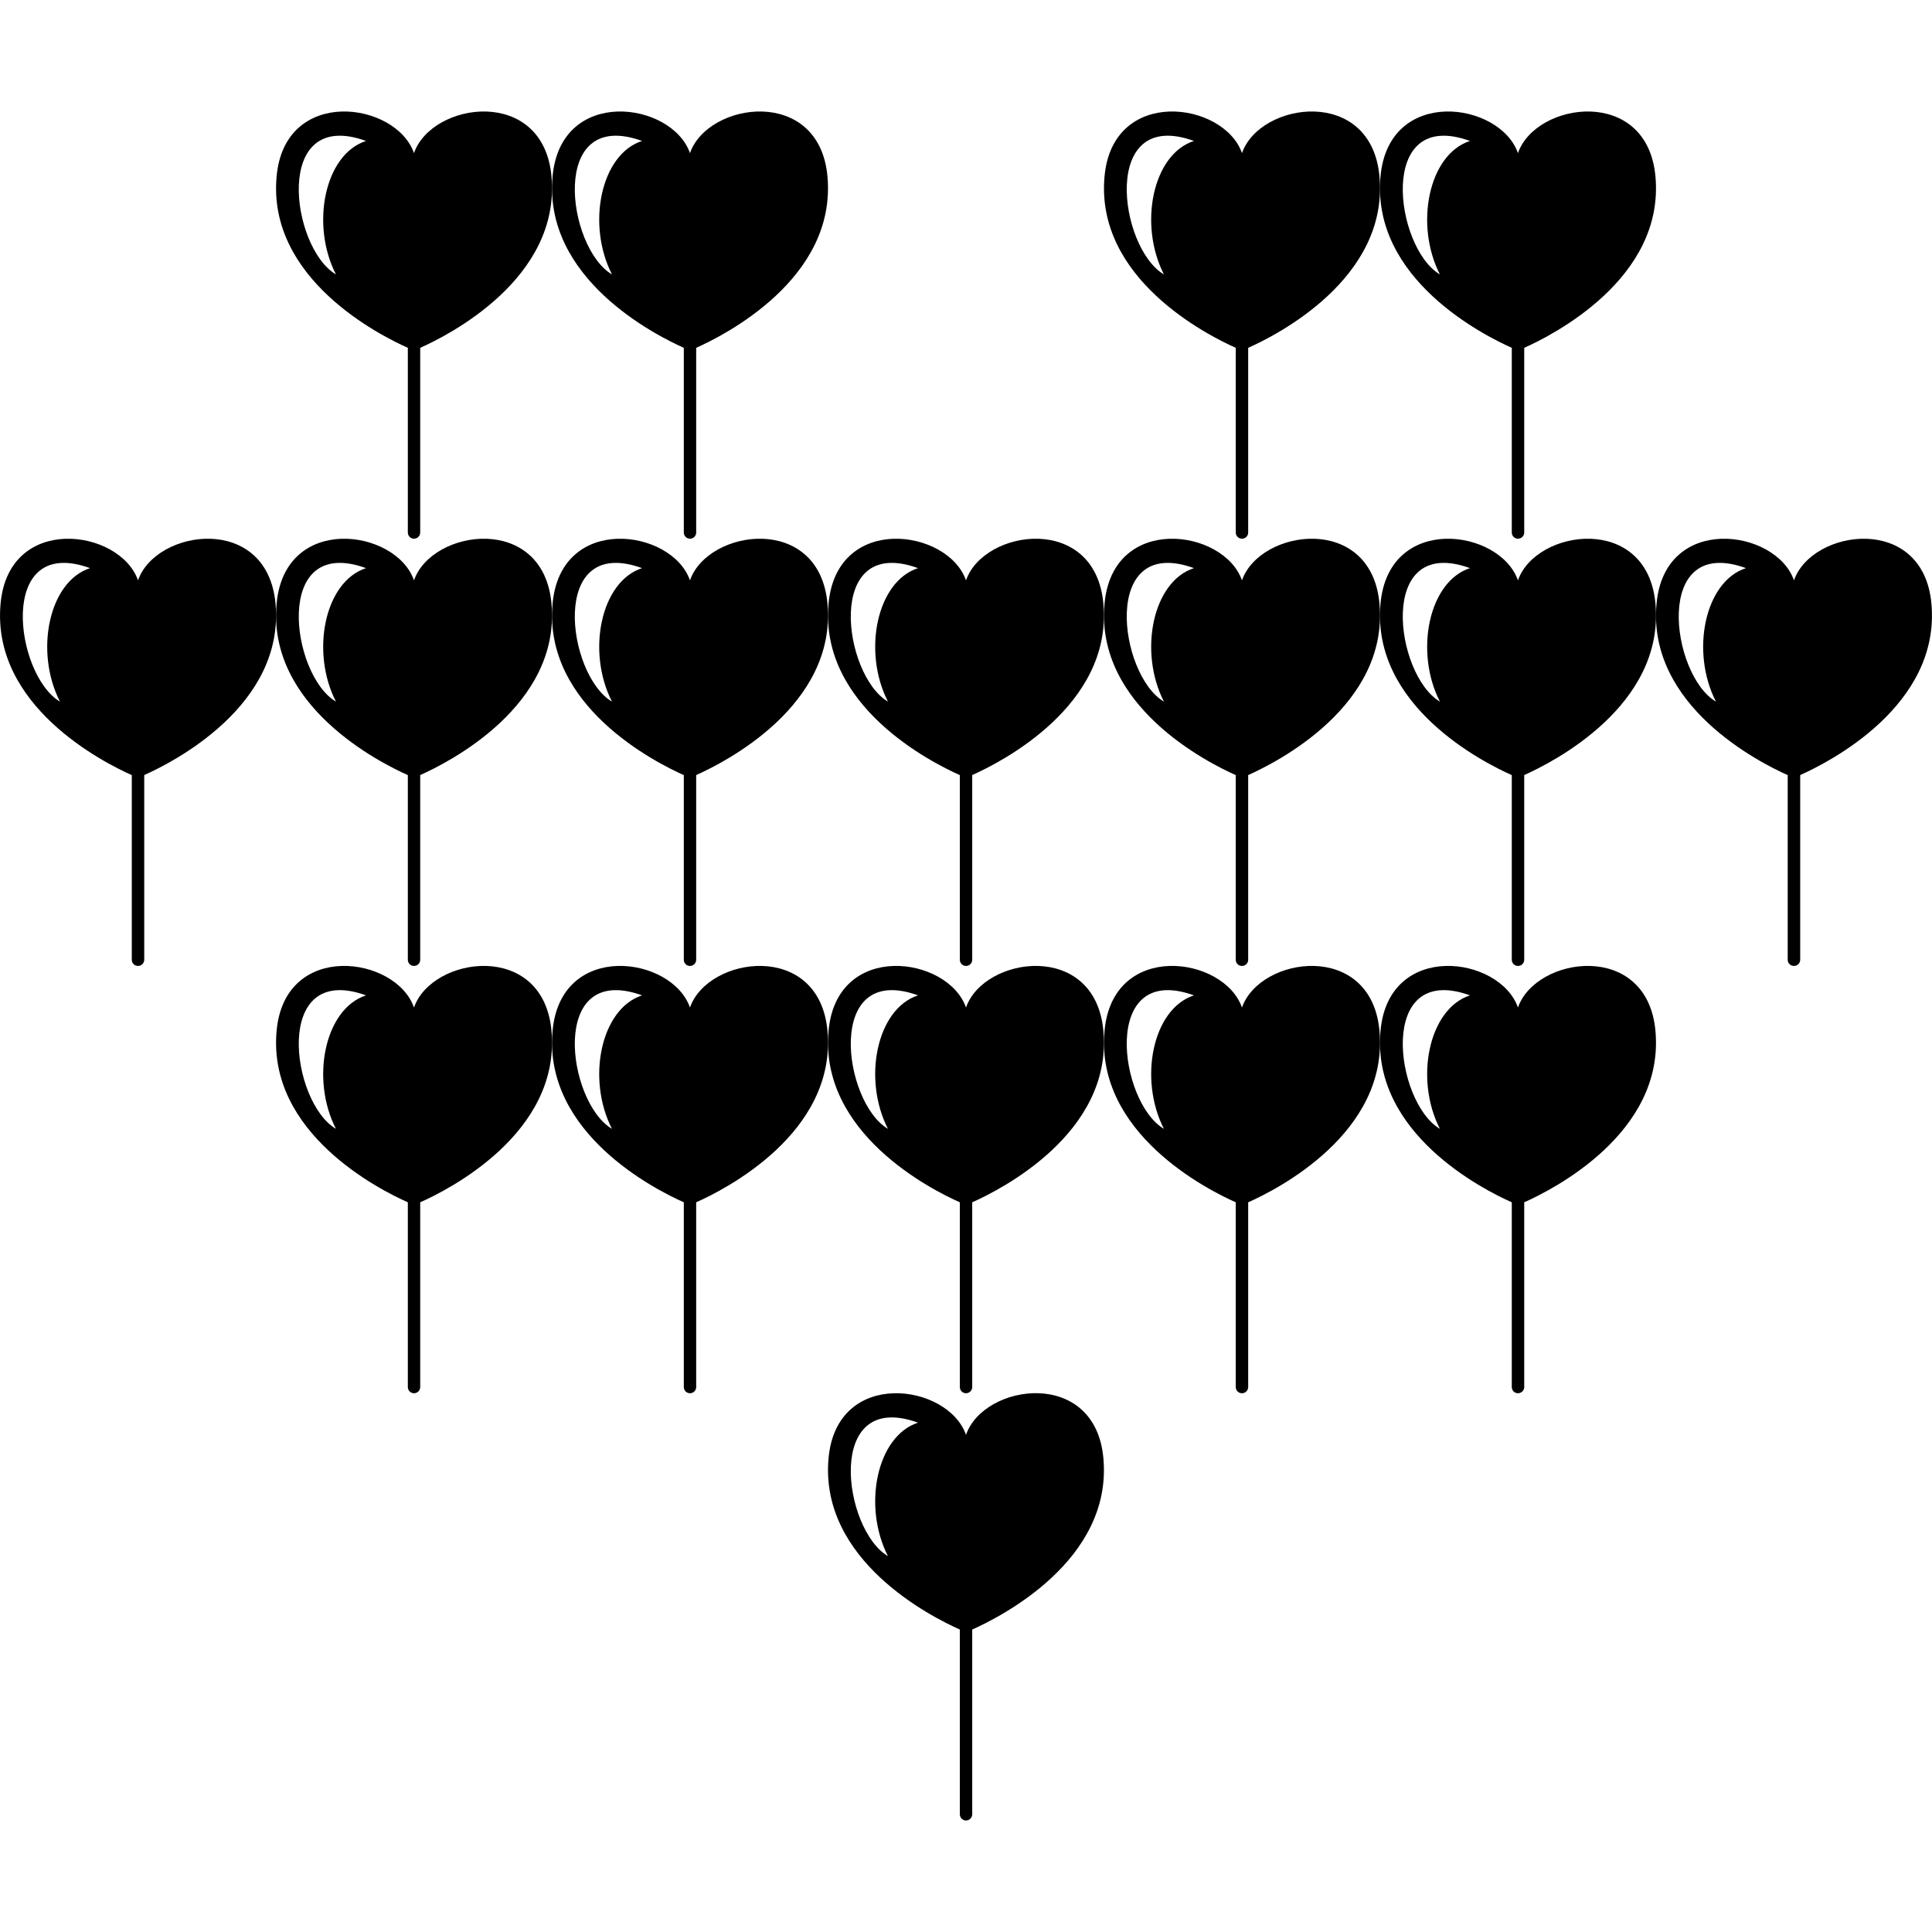
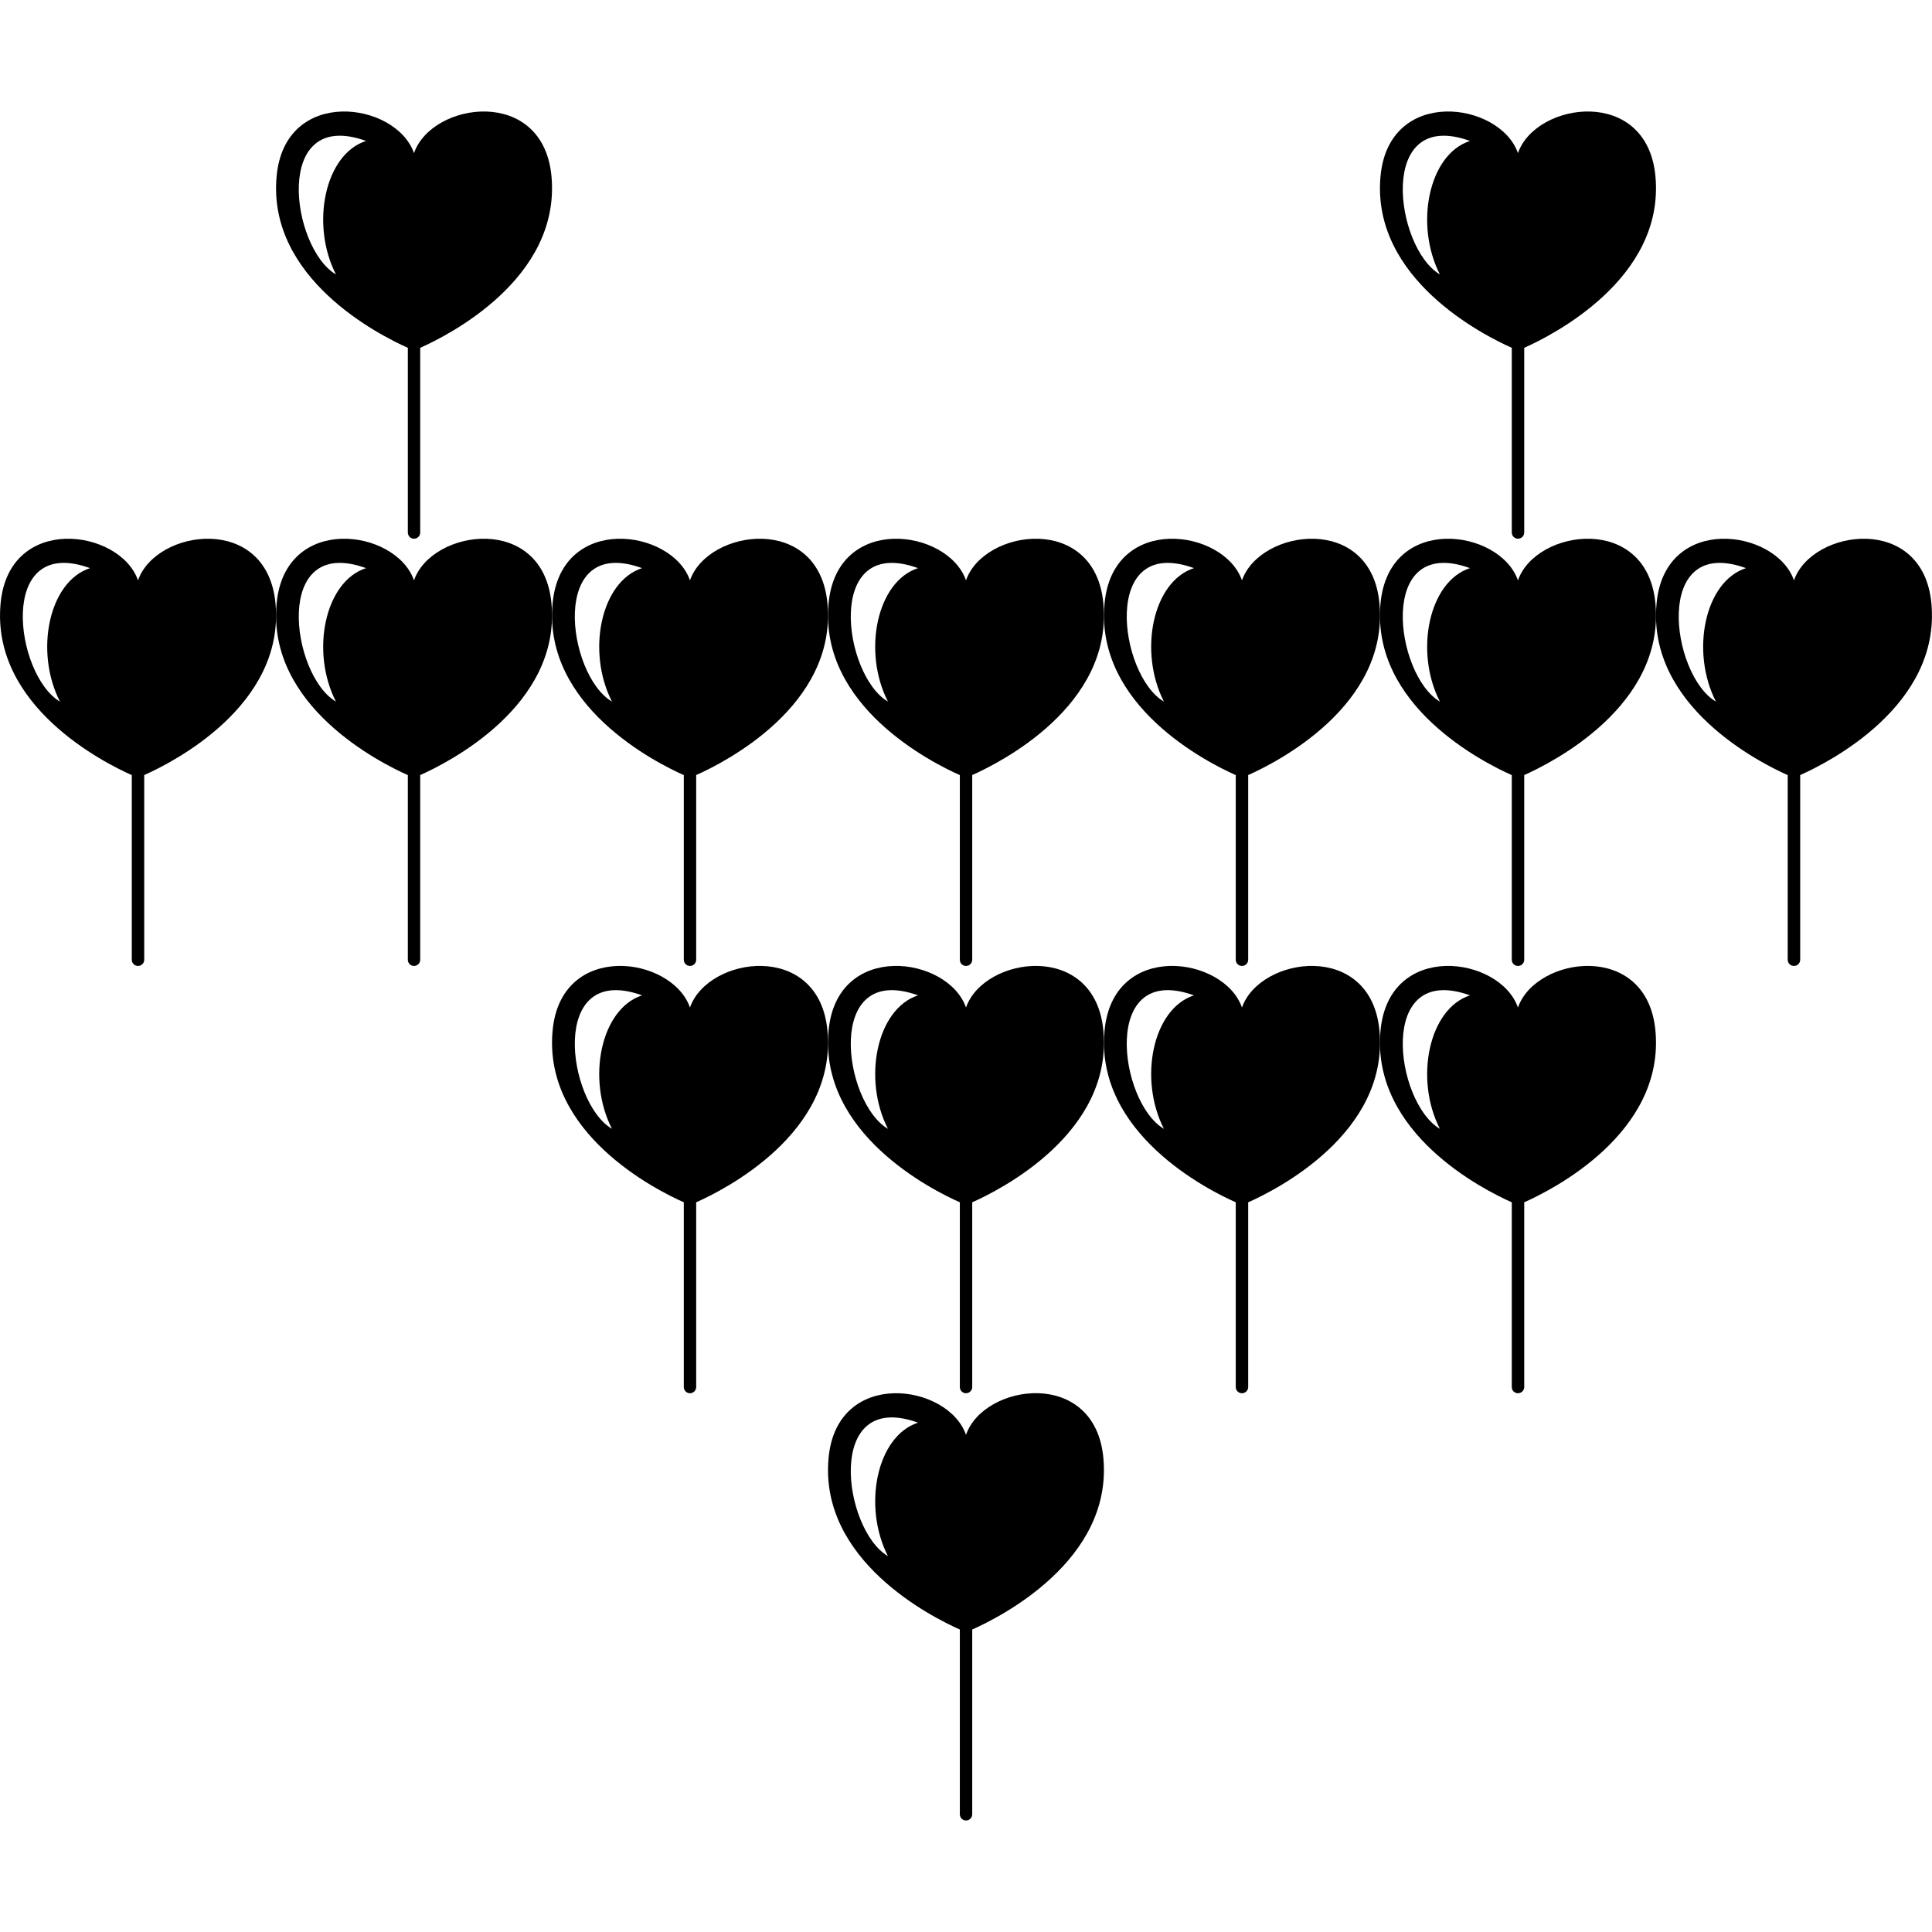
<svg xmlns="http://www.w3.org/2000/svg" fill="#000000" version="1.1" id="Capa_1" width="800px" height="800px" viewBox="0 0 31.062 31.062" xml:space="preserve">
  <g>
    <g>
-       <path d="M6.656,2.462c-0.287-0.829-2.08-1.08-2.209,0.377c-0.148,1.644,1.662,2.554,2.11,2.753v2.969c0,0.055,0.044,0.1,0.099,0.1    s0.1-0.044,0.1-0.1V5.592c0.448-0.199,2.258-1.11,2.111-2.753C8.736,1.382,6.943,1.633,6.656,2.462z M5.401,4.412    C4.675,3.986,4.376,1.721,5.885,2.266C5.218,2.481,4.991,3.612,5.401,4.412z" />
-       <path d="M11.093,2.462c-0.287-0.829-2.08-1.08-2.209,0.377c-0.148,1.644,1.662,2.554,2.11,2.753v2.969    c0,0.055,0.044,0.1,0.099,0.1s0.1-0.044,0.1-0.1V5.592c0.448-0.199,2.258-1.11,2.111-2.753    C13.173,1.382,11.381,1.633,11.093,2.462z M9.839,4.412c-0.726-0.426-1.025-2.691,0.484-2.146    C9.656,2.481,9.429,3.612,9.839,4.412z" />
-       <path d="M19.968,2.462c-0.288-0.829-2.08-1.08-2.21,0.377c-0.148,1.644,1.662,2.554,2.11,2.753v2.969c0,0.055,0.044,0.1,0.1,0.1    c0.055,0,0.1-0.044,0.1-0.1V5.592c0.449-0.199,2.258-1.11,2.111-2.753C22.048,1.382,20.256,1.633,19.968,2.462z M18.713,4.412    c-0.726-0.426-1.025-2.691,0.483-2.146C18.529,2.481,18.304,3.612,18.713,4.412z" />
+       <path d="M6.656,2.462c-0.287-0.829-2.08-1.08-2.209,0.377c-0.148,1.644,1.662,2.554,2.11,2.753v2.969c0,0.055,0.044,0.1,0.099,0.1    s0.1-0.044,0.1-0.1V5.592c0.448-0.199,2.258-1.11,2.111-2.753C8.736,1.382,6.943,1.633,6.656,2.462z M5.401,4.412    C4.675,3.986,4.376,1.721,5.885,2.266C5.218,2.481,4.991,3.612,5.401,4.412" />
      <path d="M24.405,2.462c-0.288-0.829-2.08-1.08-2.21,0.377c-0.147,1.644,1.662,2.554,2.111,2.753v2.969    c0,0.055,0.044,0.1,0.099,0.1c0.056,0,0.101-0.044,0.101-0.1V5.592c0.447-0.199,2.258-1.11,2.11-2.753    C26.485,1.382,24.692,1.633,24.405,2.462z M23.15,4.412c-0.725-0.426-1.024-2.691,0.484-2.146    C22.968,2.481,22.74,3.612,23.15,4.412z" />
      <path d="M2.219,9.331c-0.288-0.829-2.08-1.08-2.21,0.377c-0.148,1.645,1.662,2.555,2.11,2.754v2.968c0,0.056,0.044,0.1,0.1,0.1    c0.055,0,0.1-0.044,0.1-0.1v-2.969c0.448-0.199,2.258-1.11,2.111-2.754C4.298,8.251,2.506,8.502,2.219,9.331z M0.964,11.28    c-0.726-0.426-1.025-2.691,0.484-2.146C0.781,9.35,0.554,10.481,0.964,11.28z" />
      <path d="M6.656,9.331c-0.287-0.829-2.08-1.08-2.209,0.377c-0.148,1.645,1.662,2.555,2.11,2.754v2.968c0,0.056,0.044,0.1,0.099,0.1    s0.1-0.044,0.1-0.1v-2.969c0.448-0.199,2.258-1.11,2.111-2.754C8.736,8.251,6.943,8.502,6.656,9.331z M5.401,11.28    c-0.726-0.426-1.025-2.691,0.484-2.146C5.218,9.35,4.991,10.481,5.401,11.28z" />
      <path d="M11.093,9.331c-0.287-0.829-2.08-1.08-2.209,0.377c-0.148,1.645,1.662,2.555,2.11,2.754v2.968    c0,0.056,0.044,0.1,0.099,0.1s0.1-0.044,0.1-0.1v-2.969c0.448-0.199,2.258-1.11,2.111-2.754    C13.173,8.251,11.381,8.502,11.093,9.331z M9.839,11.28c-0.726-0.426-1.025-2.691,0.484-2.146    C9.656,9.35,9.429,10.481,9.839,11.28z" />
      <path d="M15.531,9.331c-0.288-0.829-2.08-1.08-2.21,0.377c-0.148,1.645,1.662,2.555,2.111,2.754v2.968    c0,0.056,0.044,0.1,0.099,0.1s0.1-0.044,0.1-0.1v-2.969c0.447-0.199,2.258-1.11,2.109-2.754    C17.61,8.251,15.818,8.502,15.531,9.331z M14.276,11.28c-0.726-0.426-1.025-2.691,0.484-2.146    C14.093,9.35,13.866,10.481,14.276,11.28z" />
      <path d="M19.968,9.331c-0.288-0.829-2.08-1.08-2.21,0.377c-0.148,1.645,1.662,2.555,2.11,2.754v2.968c0,0.056,0.044,0.1,0.1,0.1    c0.055,0,0.1-0.044,0.1-0.1v-2.969c0.449-0.199,2.258-1.11,2.111-2.754C22.048,8.251,20.256,8.502,19.968,9.331z M18.713,11.28    c-0.726-0.426-1.025-2.691,0.483-2.146C18.529,9.35,18.304,10.481,18.713,11.28z" />
      <path d="M24.405,9.331c-0.288-0.829-2.08-1.08-2.21,0.377c-0.147,1.645,1.662,2.555,2.111,2.754v2.968    c0,0.056,0.044,0.1,0.099,0.1c0.056,0,0.101-0.044,0.101-0.1v-2.969c0.447-0.199,2.258-1.11,2.11-2.754    C26.485,8.251,24.692,8.502,24.405,9.331z M23.15,11.28c-0.725-0.426-1.024-2.691,0.484-2.146    C22.968,9.35,22.74,10.481,23.15,11.28z" />
      <path d="M31.053,9.708c-0.13-1.457-1.923-1.206-2.21-0.377c-0.288-0.829-2.08-1.08-2.21,0.377    c-0.148,1.645,1.662,2.555,2.109,2.754v2.968c0,0.056,0.044,0.1,0.101,0.1c0.055,0,0.1-0.044,0.1-0.1v-2.969    C29.391,12.262,31.2,11.351,31.053,9.708z M27.588,11.28c-0.727-0.426-1.025-2.691,0.483-2.146    C27.404,9.35,27.178,10.481,27.588,11.28z" />
-       <path d="M6.656,16.199c-0.287-0.829-2.08-1.08-2.209,0.377c-0.148,1.645,1.662,2.556,2.11,2.754v2.97c0,0.056,0.044,0.1,0.099,0.1    s0.1-0.044,0.1-0.1v-2.97c0.448-0.198,2.258-1.109,2.111-2.754C8.736,15.119,6.943,15.37,6.656,16.199z M5.401,18.149    c-0.726-0.426-1.025-2.69,0.484-2.146C5.218,16.22,4.991,17.35,5.401,18.149z" />
      <path d="M11.093,16.199c-0.287-0.829-2.08-1.08-2.209,0.377c-0.148,1.645,1.662,2.556,2.11,2.754v2.97    c0,0.056,0.044,0.1,0.099,0.1s0.1-0.044,0.1-0.1v-2.97c0.448-0.198,2.258-1.109,2.111-2.754    C13.173,15.119,11.381,15.37,11.093,16.199z M9.839,18.149c-0.726-0.426-1.025-2.69,0.484-2.146    C9.656,16.22,9.429,17.35,9.839,18.149z" />
      <path d="M15.531,16.199c-0.288-0.829-2.08-1.08-2.21,0.377c-0.148,1.645,1.662,2.556,2.111,2.754v2.97    c0,0.056,0.044,0.1,0.099,0.1s0.1-0.044,0.1-0.1v-2.97c0.447-0.198,2.258-1.109,2.109-2.754    C17.61,15.119,15.818,15.37,15.531,16.199z M14.276,18.149c-0.726-0.426-1.025-2.69,0.484-2.146    C14.093,16.22,13.866,17.35,14.276,18.149z" />
      <path d="M19.968,16.199c-0.288-0.829-2.08-1.08-2.21,0.377c-0.148,1.645,1.662,2.556,2.11,2.754v2.97c0,0.056,0.044,0.1,0.1,0.1    c0.055,0,0.1-0.044,0.1-0.1v-2.97c0.449-0.198,2.258-1.109,2.111-2.754C22.048,15.119,20.256,15.37,19.968,16.199z M18.713,18.149    c-0.726-0.426-1.025-2.69,0.483-2.146C18.529,16.22,18.304,17.35,18.713,18.149z" />
      <path d="M24.405,16.199c-0.288-0.829-2.08-1.08-2.21,0.377c-0.147,1.645,1.662,2.556,2.111,2.754v2.97    c0,0.056,0.044,0.1,0.099,0.1c0.056,0,0.101-0.044,0.101-0.1v-2.97c0.447-0.198,2.258-1.109,2.11-2.754    C26.485,15.119,24.692,15.37,24.405,16.199z M23.15,18.149c-0.725-0.426-1.024-2.69,0.484-2.146    C22.968,16.22,22.74,17.35,23.15,18.149z" />
      <path d="M15.531,23.069c-0.288-0.829-2.08-1.08-2.21,0.377c-0.148,1.645,1.662,2.554,2.111,2.753v2.97    c0,0.055,0.044,0.1,0.099,0.1s0.1-0.044,0.1-0.1v-2.97c0.447-0.199,2.258-1.109,2.109-2.753    C17.61,21.988,15.818,22.239,15.531,23.069z M14.276,25.019c-0.726-0.426-1.025-2.691,0.484-2.146    C14.093,23.089,13.866,24.219,14.276,25.019z" />
    </g>
  </g>
</svg>